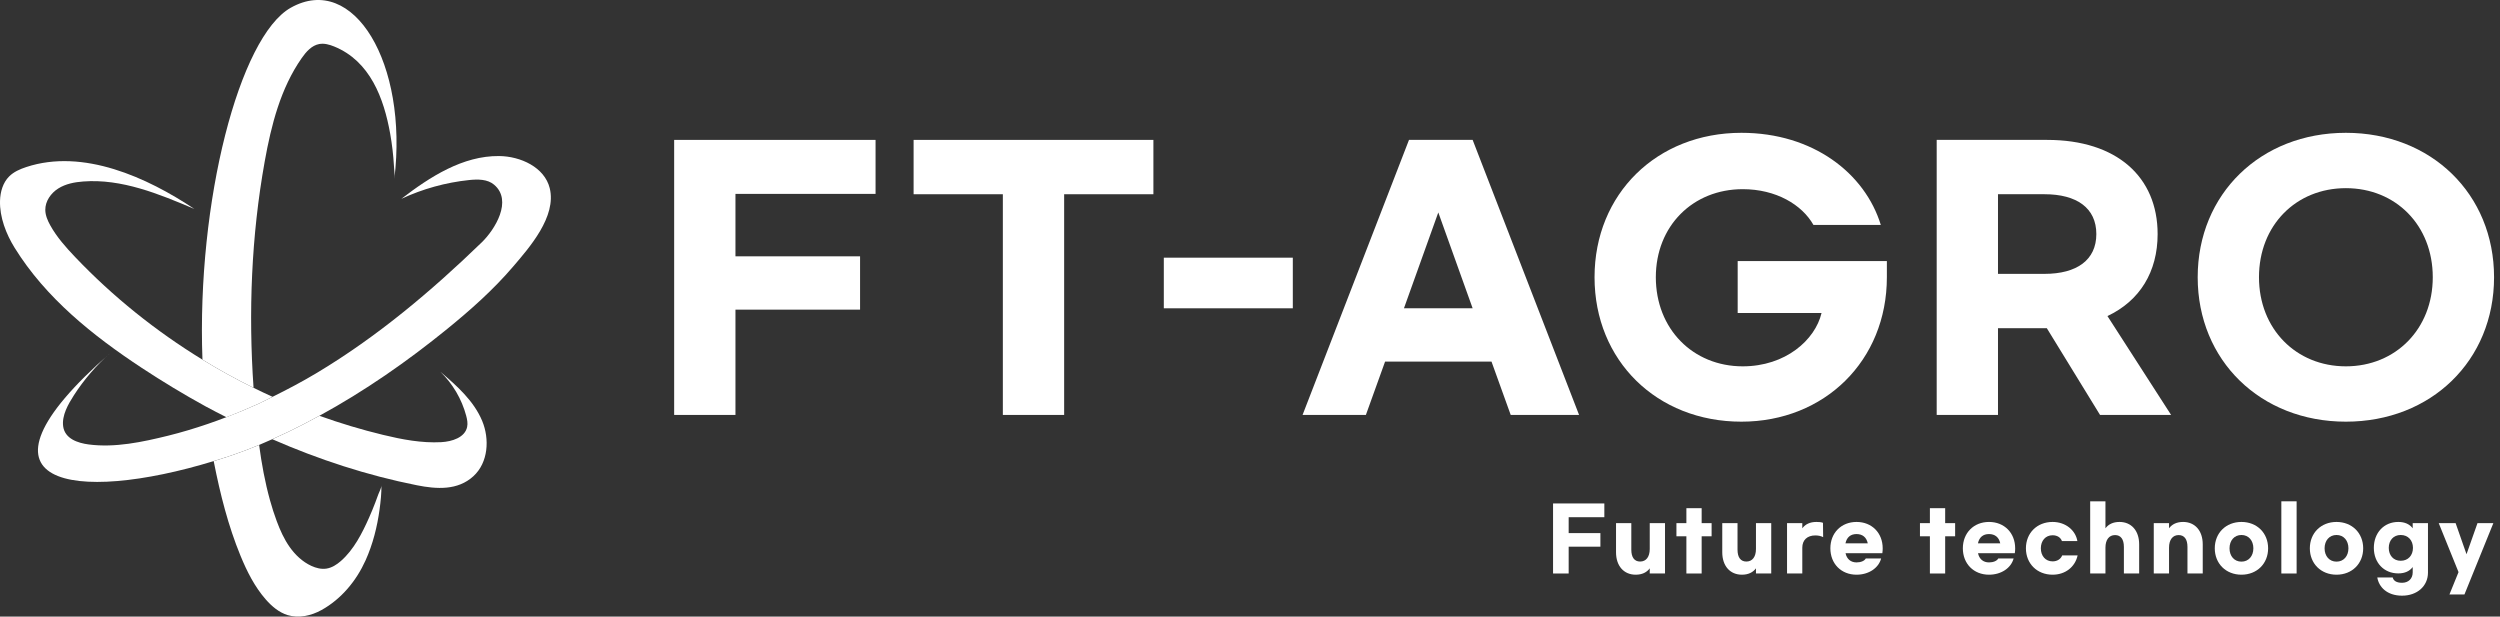
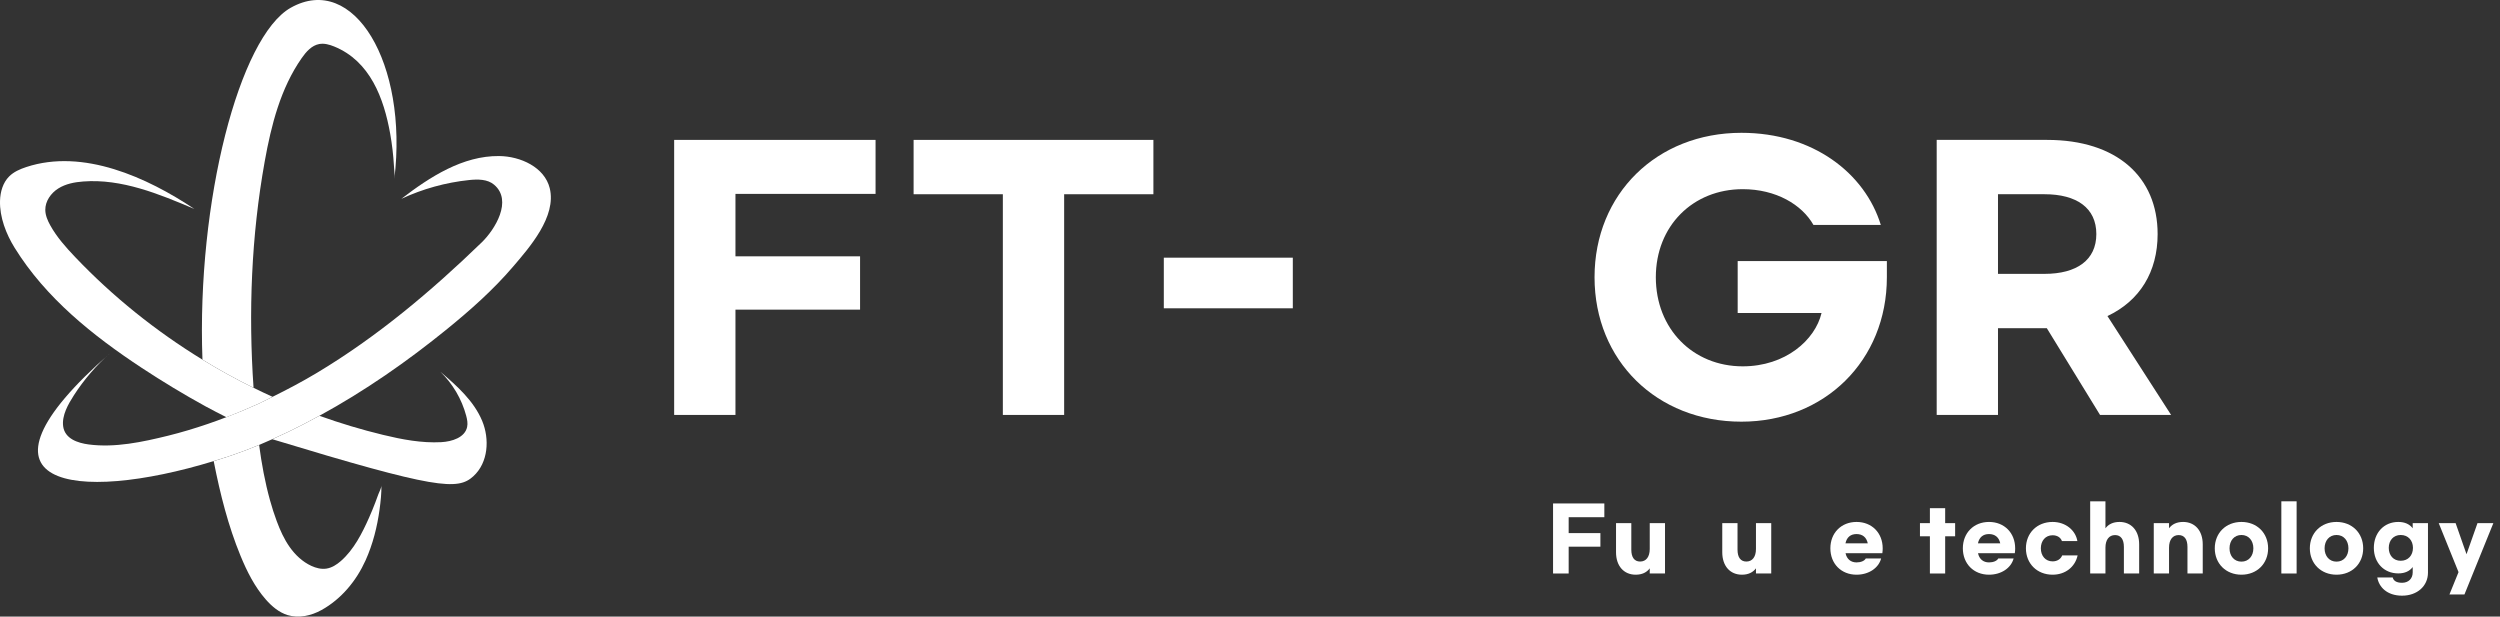
<svg xmlns="http://www.w3.org/2000/svg" width="223" height="55" viewBox="0 0 223 55" fill="none">
  <rect x="0" y="0" width="223" height="55" fill="#333333" stroke="none" />
  <g clip-path="url(#clip0_1_44)">
    <path d="M19.062 41.131C19.069 41.163 19.074 41.197 19.08 41.229C19.643 44.07 20.351 46.895 21.455 49.578C22.028 50.97 22.713 52.336 23.704 53.468C24.238 54.078 24.88 54.627 25.654 54.866C26.657 55.176 27.767 54.921 28.686 54.411C30.448 53.433 31.787 51.806 32.608 49.986C33.258 48.545 33.648 46.99 33.86 45.426C33.956 44.722 34.031 44.003 34.024 43.29C34.026 43.52 33.832 43.858 33.754 44.075C33.664 44.329 33.571 44.581 33.474 44.833C33.301 45.284 33.118 45.732 32.922 46.173C32.304 47.56 31.562 49.033 30.403 50.045C30.031 50.369 29.599 50.648 29.112 50.721C28.656 50.789 28.19 50.669 27.771 50.476C26.988 50.115 26.338 49.501 25.84 48.796C25.341 48.091 24.986 47.295 24.684 46.485C24.457 45.876 24.26 45.256 24.086 44.63C23.635 43.009 23.335 41.354 23.113 39.688C22.316 40.02 21.509 40.331 20.691 40.608C20.146 40.794 19.603 40.965 19.062 41.131Z" fill="white" />
    <path d="M23.613 14.399C24.194 11.162 25.027 7.88 26.909 5.186C27.304 4.621 27.801 4.05 28.478 3.927C28.927 3.845 29.388 3.977 29.812 4.149C33.014 5.452 34.241 8.762 34.805 11.93C34.973 12.874 35.083 13.83 35.14 14.787C35.162 15.163 35.222 15.582 35.177 15.958C36.415 5.632 31.538 -2.461 25.938 0.689C21.353 3.267 17.537 17.972 18.059 32.081C19.54 32.987 21.06 33.828 22.617 34.595C22.151 27.852 22.417 21.057 23.613 14.399Z" fill="white" />
-     <path d="M43.013 37.551C42.269 35.761 40.76 34.42 39.284 33.165C40.384 34.232 41.188 35.602 41.584 37.083C41.671 37.411 41.74 37.757 41.668 38.089C41.466 39.031 40.318 39.389 39.358 39.441C37.611 39.535 35.869 39.202 34.169 38.791C32.246 38.326 30.35 37.756 28.489 37.088C27.59 37.578 26.683 38.054 25.76 38.498C25.273 38.732 24.782 38.958 24.289 39.179C28.437 40.992 32.751 42.404 37.191 43.286C38.947 43.635 40.823 43.762 42.227 42.478C43.559 41.259 43.681 39.163 43.013 37.551Z" fill="white" />
+     <path d="M43.013 37.551C42.269 35.761 40.76 34.42 39.284 33.165C40.384 34.232 41.188 35.602 41.584 37.083C41.671 37.411 41.74 37.757 41.668 38.089C41.466 39.031 40.318 39.389 39.358 39.441C37.611 39.535 35.869 39.202 34.169 38.791C32.246 38.326 30.35 37.756 28.489 37.088C27.59 37.578 26.683 38.054 25.76 38.498C25.273 38.732 24.782 38.958 24.289 39.179C38.947 43.635 40.823 43.762 42.227 42.478C43.559 41.259 43.681 39.163 43.013 37.551Z" fill="white" />
    <path d="M22.617 34.595C21.06 33.828 19.54 32.987 18.059 32.081C13.9 29.535 10.064 26.46 6.7 22.926C5.875 22.059 5.071 21.156 4.489 20.11C4.25 19.682 4.047 19.216 4.041 18.726C4.032 17.947 4.539 17.228 5.197 16.813C5.855 16.399 6.645 16.248 7.42 16.189C10.85 15.926 14.17 17.296 17.338 18.639C13.137 15.832 7.421 13.224 2.344 14.9C1.787 15.085 1.23 15.323 0.815 15.739C0.257 16.297 0.026 17.114 0.002 17.904C-0.041 19.366 0.543 20.87 1.3 22.094C4.077 26.584 8.3 29.952 12.652 32.82C14.502 34.039 16.402 35.187 18.347 36.254C18.954 36.587 19.573 36.897 20.189 37.214C21.05 36.883 21.904 36.533 22.745 36.153C22.83 36.115 22.918 36.081 23.003 36.042C23.446 35.839 23.877 35.61 24.314 35.395C23.744 35.137 23.178 34.871 22.617 34.595Z" fill="white" />
    <path d="M49.036 16.786C48.573 14.918 46.436 13.937 44.515 13.919C41.283 13.889 38.364 15.766 35.799 17.736C37.705 16.847 39.759 16.278 41.85 16.06C42.621 15.98 43.48 15.974 44.072 16.474C45.759 17.899 44.129 20.498 42.976 21.614C38.475 25.973 33.646 30.034 28.275 33.255C26.988 34.027 25.66 34.73 24.314 35.394C23.876 35.61 23.445 35.838 23.002 36.041C22.917 36.081 22.83 36.114 22.744 36.153C21.903 36.532 21.049 36.883 20.188 37.213C19.638 37.425 19.085 37.627 18.528 37.817C17.363 38.213 16.184 38.571 14.989 38.866C12.717 39.426 10.258 39.955 7.907 39.645C6.942 39.517 5.787 39.142 5.634 38.031C5.501 37.058 6.089 36.042 6.593 35.258C7.471 33.89 8.606 32.567 9.833 31.495C-3.857 43.465 6.662 44.925 19.062 41.13C19.602 40.965 20.145 40.793 20.691 40.608C21.509 40.331 22.315 40.02 23.113 39.688C23.507 39.524 23.899 39.353 24.288 39.178C24.781 38.958 25.272 38.732 25.759 38.498C26.682 38.054 27.589 37.578 28.488 37.088C32.53 34.883 36.329 32.239 39.9 29.334C41.975 27.646 43.986 25.86 45.731 23.825C47.24 22.066 49.662 19.312 49.036 16.786Z" fill="white" />
    <path d="M60.135 12.479H78.1V17.295H65.603V22.864H76.718V27.62H65.603V37.012H60.135V12.479Z" fill="white" />
    <path d="M102.883 17.326H94.922V37.012H89.454V17.326H81.493V12.479H102.883V17.326Z" fill="white" />
    <path d="M115.319 22.985V27.5H103.812V22.985H115.319Z" fill="white" />
-     <path d="M133.042 32.255H123.549L121.837 37.011H116.189L125.682 12.479H131.36L140.853 37.011H134.755L133.042 32.255ZM131.36 27.5L128.296 18.95L125.232 27.5H131.36Z" fill="white" />
    <path d="M167.768 20.065H161.76C160.739 18.259 158.425 16.874 155.451 16.874C151.005 16.874 147.7 20.155 147.7 24.73C147.7 29.336 151.005 32.677 155.451 32.677C159.266 32.677 161.91 30.329 162.481 27.922H155.001V23.285H168.309V24.73C168.309 32.165 162.751 37.613 155.331 37.613C147.791 37.613 142.233 32.165 142.233 24.73C142.233 17.295 147.791 11.847 155.331 11.847C161.73 11.847 166.356 15.459 167.768 20.065Z" fill="white" />
    <path d="M187.323 37.012L182.577 29.276H178.221V37.012H172.753V12.479H182.606C188.825 12.479 192.46 15.79 192.46 20.877C192.46 24.248 190.868 26.837 187.984 28.192L193.662 37.011H187.323V37.012ZM178.221 24.429H182.367C185.251 24.429 186.993 23.195 186.993 20.877C186.993 18.559 185.251 17.325 182.367 17.325H178.221V24.429Z" fill="white" />
-     <path d="M196.034 24.73C196.034 17.295 201.651 11.847 209.252 11.847C216.852 11.847 222.47 17.295 222.47 24.73C222.47 32.165 216.852 37.613 209.252 37.613C201.651 37.613 196.034 32.165 196.034 24.73ZM217.003 24.73C217.003 20.095 213.698 16.784 209.252 16.784C204.806 16.784 201.501 20.095 201.501 24.73C201.501 29.335 204.806 32.677 209.252 32.677C213.698 32.677 217.003 29.335 217.003 24.73Z" fill="white" />
    <path d="M138.533 44.908H143.107V46.135H139.925V47.553H142.756V48.764H139.925V51.156H138.533V44.908Z" fill="white" />
    <path d="M144.15 49.262V46.664H145.513V49.033C145.513 49.715 145.788 50.09 146.3 50.09C146.836 50.09 147.157 49.669 147.157 48.971V46.664H148.519V51.156H147.157V50.696C146.889 51.056 146.476 51.263 145.902 51.263C144.862 51.263 144.15 50.504 144.15 49.262Z" fill="white" />
-     <path d="M152.675 47.837H151.787V51.156H150.426V47.837H149.538V46.664H150.426V45.33H151.787V46.664H152.675V47.837Z" fill="white" />
    <path d="M153.626 49.262V46.664H154.987V49.033C154.987 49.715 155.263 50.09 155.775 50.09C156.311 50.09 156.632 49.669 156.632 48.971V46.664H157.994V51.156H156.632V50.696C156.364 51.056 155.951 51.263 155.377 51.263C154.337 51.263 153.626 50.504 153.626 49.262Z" fill="white" />
-     <path d="M159.404 46.664H160.765V47.123C161.033 46.764 161.447 46.557 162.02 46.557C162.273 46.557 162.433 46.572 162.609 46.633L162.625 47.913C162.433 47.814 162.196 47.76 161.929 47.76C161.202 47.76 160.765 48.173 160.765 48.856V51.156H159.404V46.664Z" fill="white" />
    <path d="M163.269 48.91C163.269 47.545 164.233 46.557 165.603 46.557C166.972 46.557 167.936 47.538 167.936 48.91C167.936 49.04 167.928 49.186 167.905 49.347H164.623C164.731 49.868 165.09 50.167 165.603 50.167C165.993 50.167 166.314 50.029 166.428 49.815H167.798C167.569 50.673 166.689 51.263 165.603 51.263C164.233 51.263 163.269 50.282 163.269 48.91ZM166.605 48.465C166.49 47.928 166.138 47.638 165.602 47.638C165.067 47.638 164.73 47.928 164.615 48.465H166.605Z" fill="white" />
    <path d="M174.397 47.837H173.509V51.156H172.147V47.837H171.26V46.664H172.147V45.33H173.509V46.664H174.397V47.837Z" fill="white" />
    <path d="M175.086 48.91C175.086 47.545 176.05 46.557 177.419 46.557C178.789 46.557 179.753 47.538 179.753 48.91C179.753 49.04 179.746 49.186 179.722 49.347H176.44C176.547 49.868 176.907 50.167 177.419 50.167C177.81 50.167 178.131 50.029 178.246 49.815H179.615C179.386 50.673 178.506 51.263 177.419 51.263C176.05 51.263 175.086 50.282 175.086 48.91ZM178.422 48.465C178.307 47.928 177.956 47.638 177.419 47.638C176.884 47.638 176.547 47.928 176.433 48.465H178.422Z" fill="white" />
    <path d="M183.091 51.263C181.707 51.263 180.712 50.274 180.712 48.91C180.712 47.545 181.707 46.557 183.091 46.557C184.262 46.557 185.142 47.308 185.303 48.266H183.925C183.818 47.959 183.52 47.745 183.092 47.745C182.457 47.745 182.043 48.235 182.043 48.91C182.043 49.584 182.457 50.075 183.092 50.075C183.512 50.075 183.826 49.86 183.948 49.539H185.325C185.096 50.581 184.223 51.263 183.091 51.263Z" fill="white" />
    <path d="M186.444 44.717H187.806V47.123C188.074 46.764 188.487 46.557 189.062 46.557C190.102 46.557 190.813 47.316 190.813 48.557V51.156H189.451V48.787C189.451 48.105 189.176 47.729 188.663 47.729C188.127 47.729 187.806 48.151 187.806 48.849V51.156H186.444V44.717Z" fill="white" />
    <path d="M192.116 46.664H193.478V47.123C193.745 46.764 194.159 46.557 194.733 46.557C195.773 46.557 196.484 47.316 196.484 48.557V51.156H195.122V48.787C195.122 48.105 194.847 47.729 194.334 47.729C193.799 47.729 193.478 48.151 193.478 48.849V51.156H192.116V46.664Z" fill="white" />
    <path d="M202.316 48.91C202.316 50.274 201.322 51.263 199.937 51.263C198.552 51.263 197.558 50.274 197.558 48.91C197.558 47.545 198.552 46.557 199.937 46.557C201.322 46.557 202.316 47.545 202.316 48.91ZM198.873 48.91C198.873 49.6 199.294 50.098 199.937 50.098C200.579 50.098 201 49.6 201 48.91C201 48.22 200.579 47.721 199.937 47.721C199.294 47.721 198.873 48.22 198.873 48.91Z" fill="white" />
    <path d="M204.858 51.156H203.496V44.717H204.858V51.156Z" fill="white" />
    <path d="M210.796 48.91C210.796 50.274 209.802 51.263 208.417 51.263C207.032 51.263 206.038 50.274 206.038 48.91C206.038 47.545 207.032 46.557 208.417 46.557C209.801 46.557 210.796 47.545 210.796 48.91ZM207.353 48.91C207.353 49.6 207.774 50.098 208.417 50.098C209.059 50.098 209.48 49.6 209.48 48.91C209.48 48.22 209.06 47.721 208.417 47.721C207.774 47.721 207.353 48.22 207.353 48.91Z" fill="white" />
    <path d="M212.053 51.508H213.43C213.499 51.8 213.759 51.984 214.264 51.984C214.83 51.984 215.213 51.616 215.213 51.056V50.581C214.945 50.941 214.517 51.148 213.928 51.148C212.642 51.148 211.747 50.19 211.747 48.871C211.747 47.53 212.642 46.557 213.928 46.557C214.517 46.557 214.944 46.764 215.213 47.123V46.664H216.575V51.072C216.575 52.29 215.603 53.134 214.264 53.134C212.933 53.134 212.199 52.375 212.053 51.508ZM215.236 48.871C215.236 48.205 214.807 47.721 214.142 47.721C213.492 47.721 213.078 48.205 213.078 48.871C213.078 49.538 213.492 50.021 214.142 50.021C214.807 50.021 215.236 49.538 215.236 48.871Z" fill="white" />
    <path d="M222.407 46.664L219.829 53.026H218.49L219.301 51.033L217.534 46.663H219.041L220.013 49.438L220.992 46.663H222.407V46.664Z" fill="white" />
  </g>
  <defs>
    <clipPath id="clip0_1_44">
      <rect width="223" height="55" fill="white" />
    </clipPath>
  </defs>
</svg>